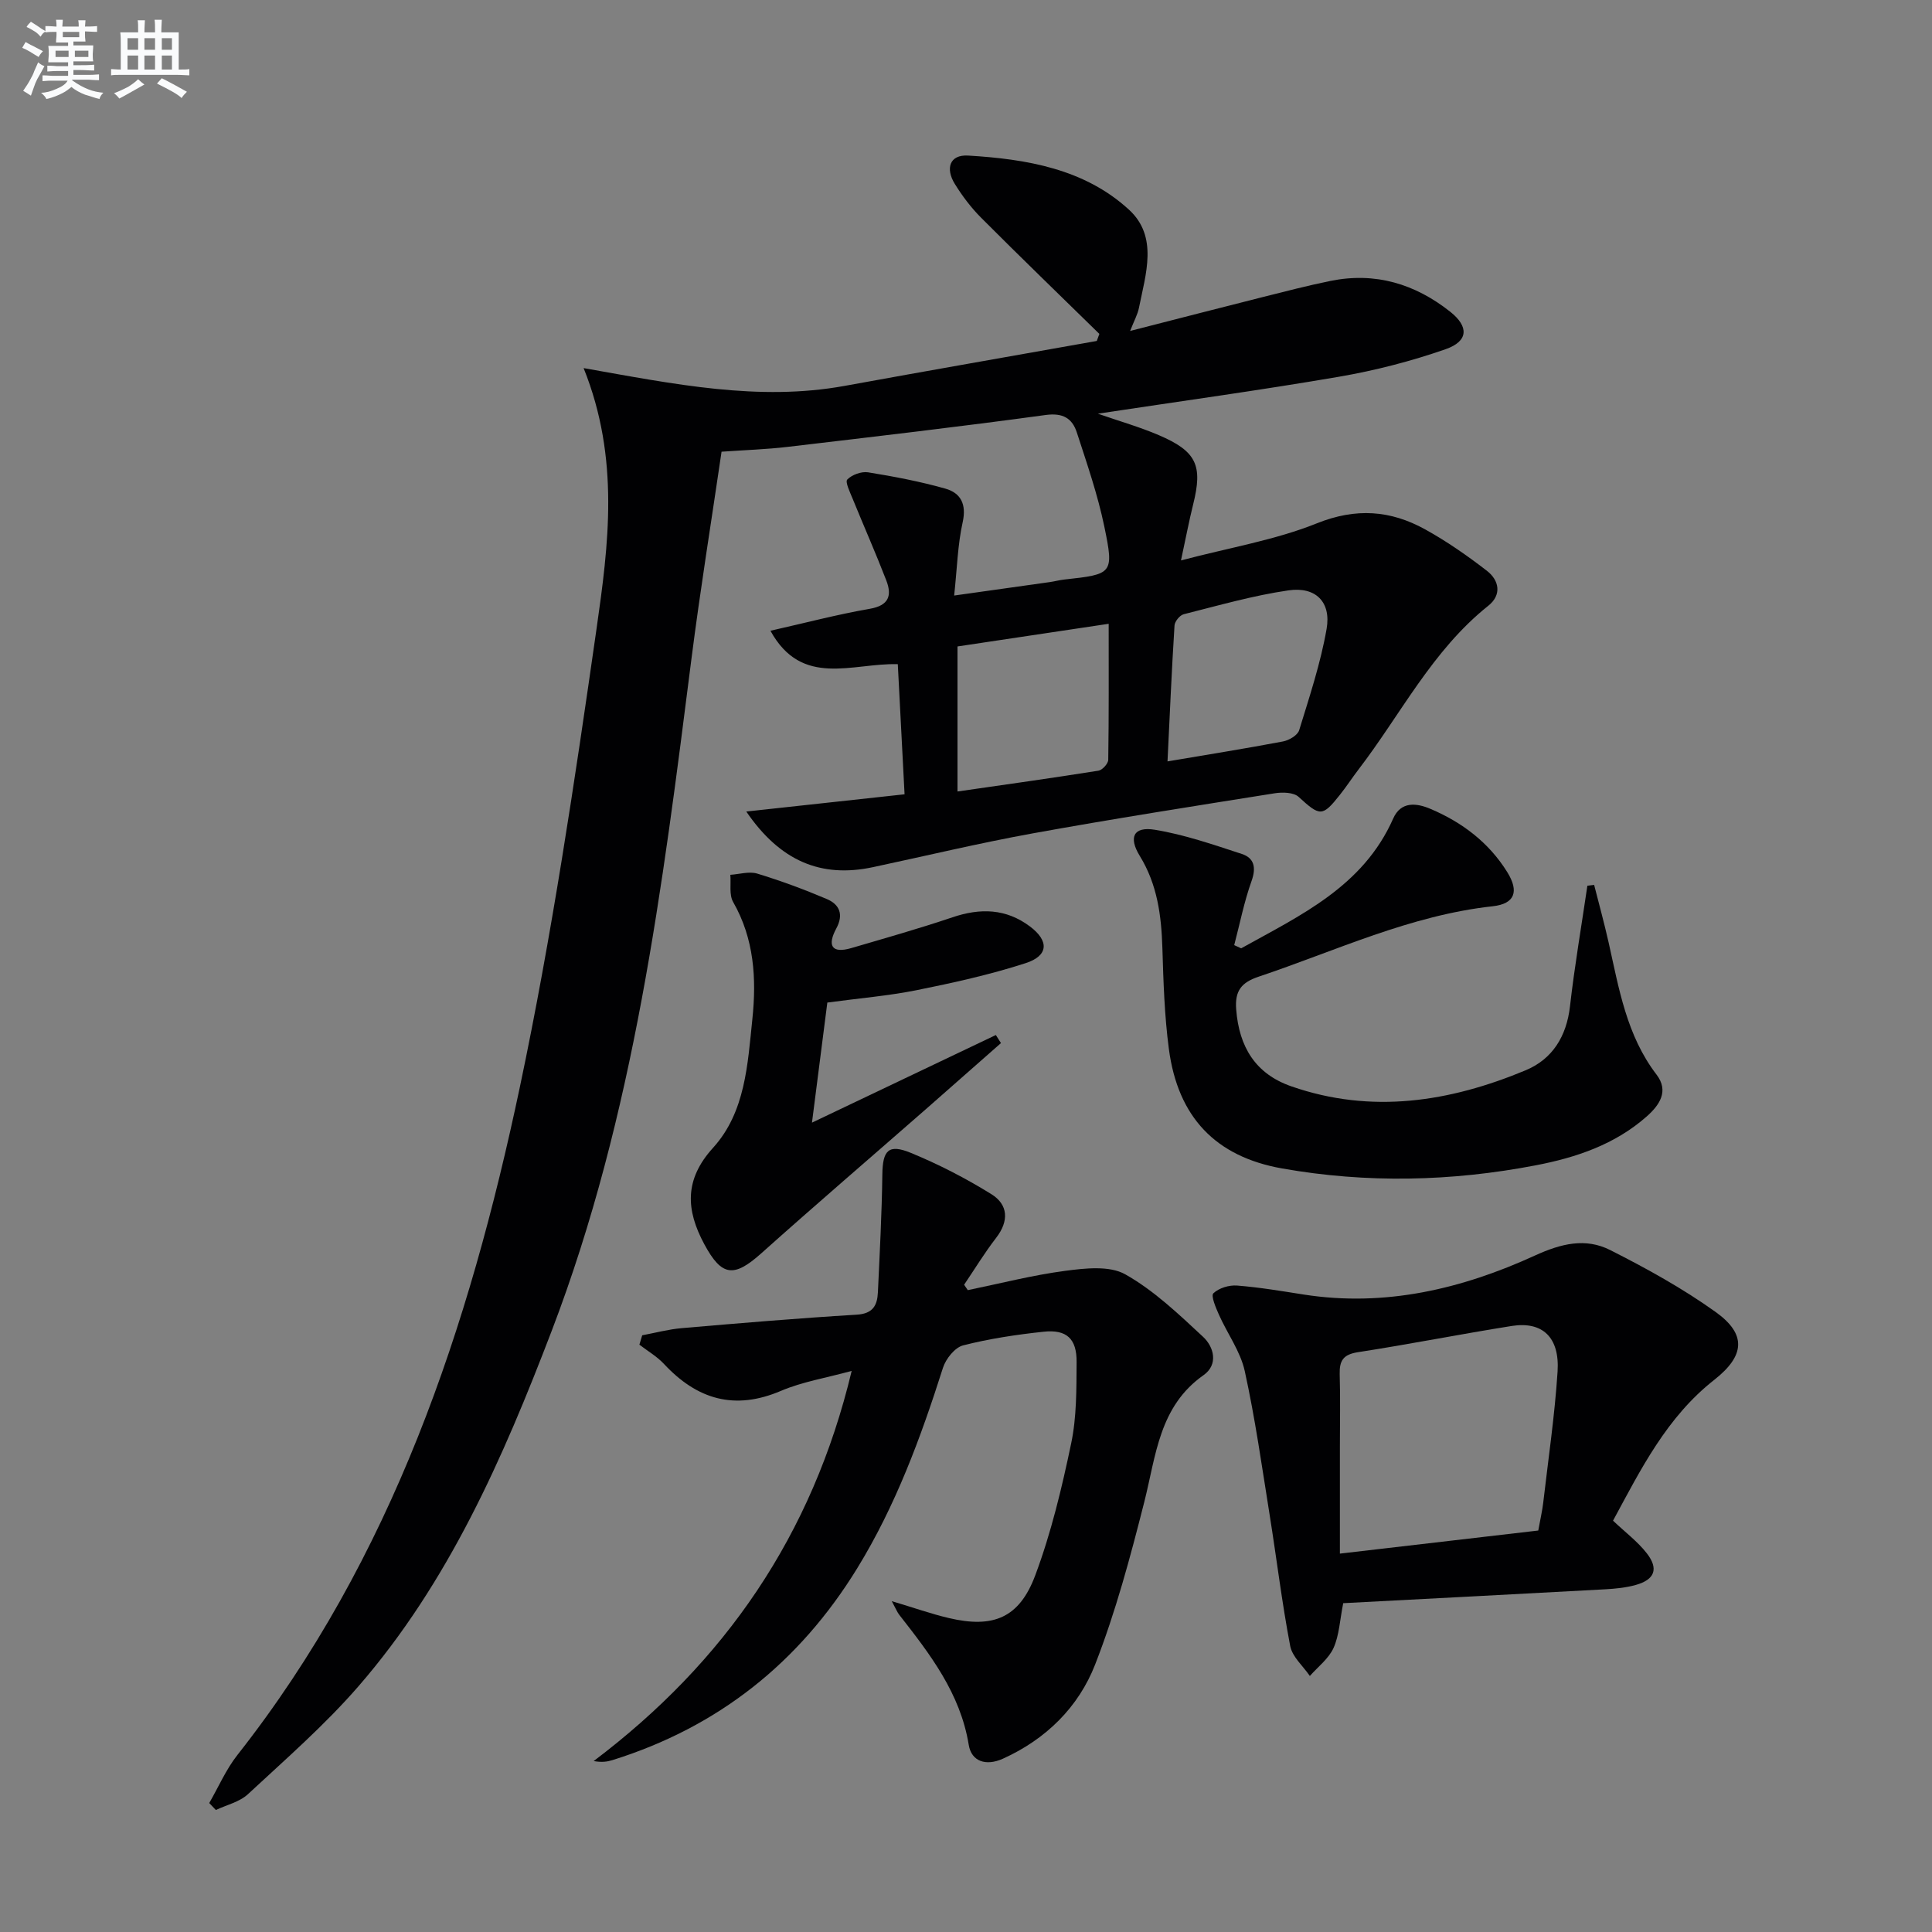
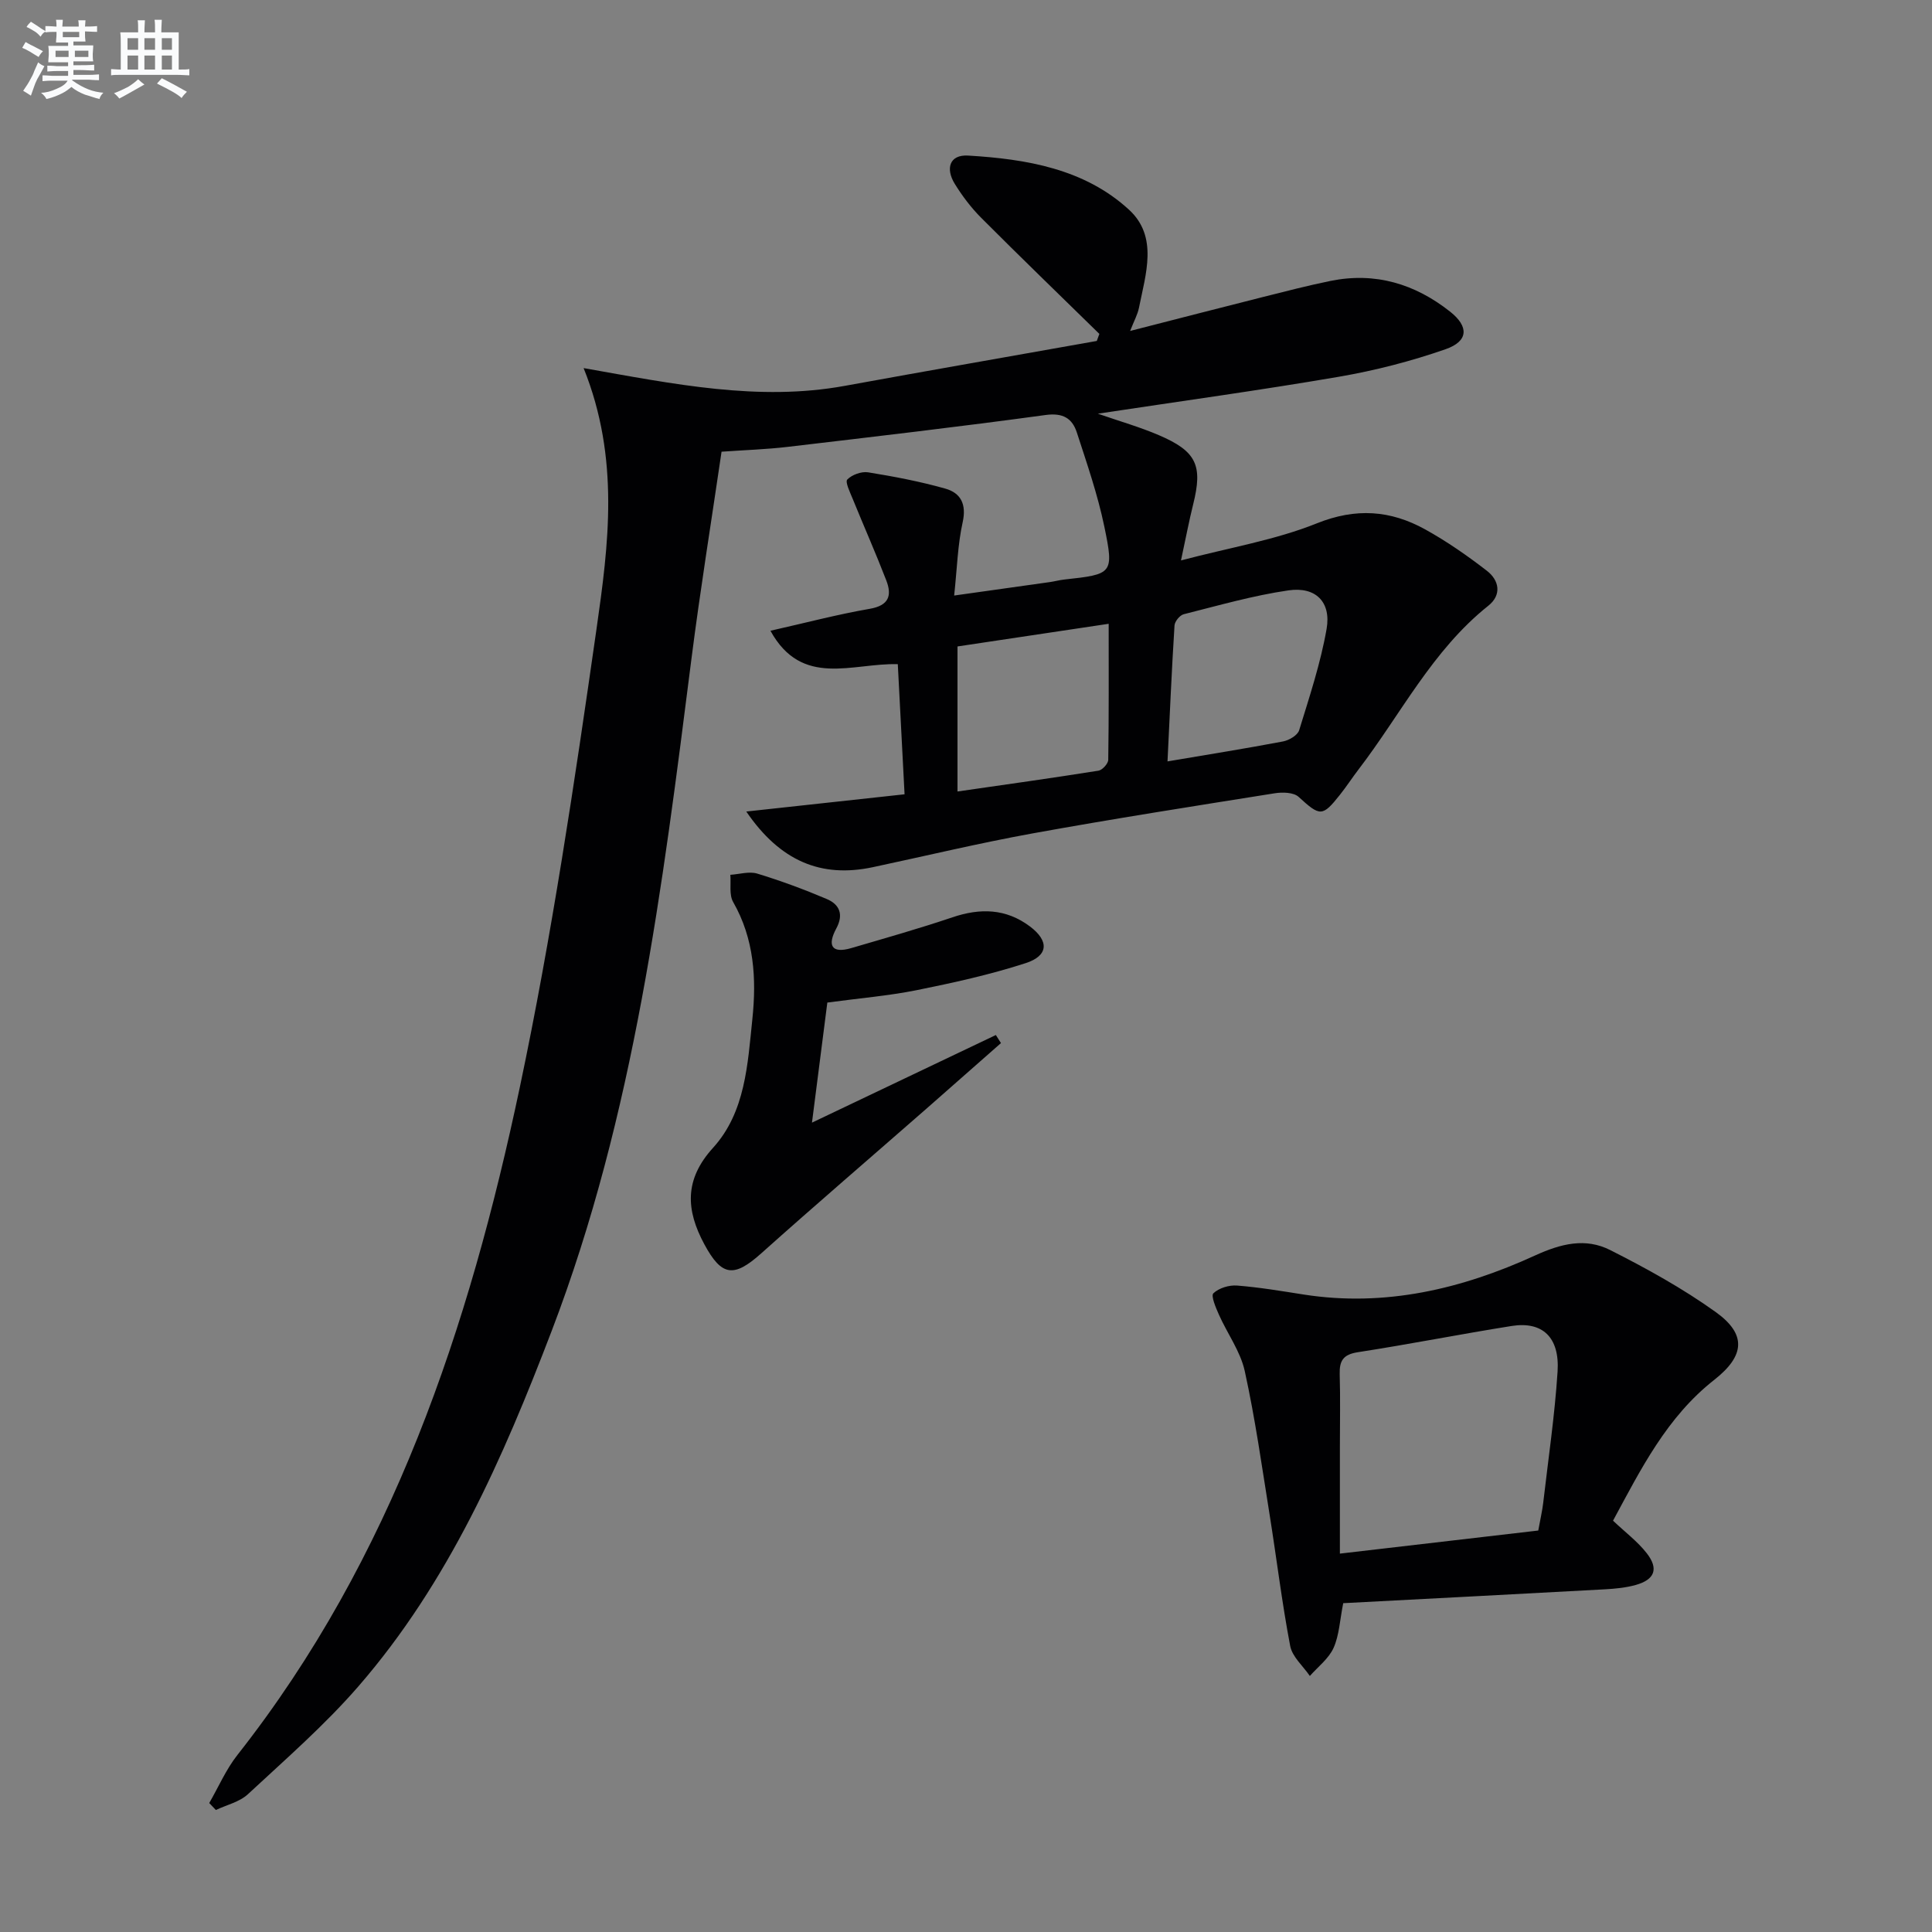
<svg xmlns="http://www.w3.org/2000/svg" enable-background="new 0 0 400 400" viewBox="0 0 400 400">
  <rect x="0" y="0" width="400" height="400" fill="#808080" stroke="none" />
  <g fill="#010103">
    <path d="m43.32 373.3c1.93-3.34 3.48-6.97 5.84-9.96 32.1-40.77 47.97-88.55 58.47-138.27 6.61-31.32 11.32-63.07 15.86-94.77 2.5-17.49 4.88-35.35-2.66-54.09 18.81 3.33 36.26 6.92 54.06 3.68 17.38-3.17 34.79-6.2 52.19-9.3.18-.49.35-.97.53-1.46-8.16-7.99-16.38-15.93-24.45-24.02-2.1-2.1-3.94-4.54-5.5-7.07-1.91-3.11-1.12-6.07 2.8-5.83 12.06.72 24.09 2.74 33.31 11.23 6.06 5.58 3.43 13.31 2.04 20.29-.28 1.39-1.01 2.69-1.83 4.79 9.61-2.46 18.53-4.77 27.47-7.02 4.66-1.17 9.31-2.38 14.02-3.34 9.26-1.88 17.5.61 24.78 6.38 3.89 3.08 3.78 6.1-.93 7.75-7.16 2.5-14.61 4.42-22.1 5.71-16.31 2.8-32.72 5.05-49.92 7.65 4.64 1.61 8.72 2.77 12.59 4.43 7.86 3.36 9.16 6.27 7.14 14.35-.83 3.33-1.47 6.71-2.52 11.6 10.15-2.68 19.52-4.22 28.13-7.68 8.1-3.25 15.25-2.71 22.42 1.25 4.48 2.48 8.73 5.44 12.78 8.57 2.57 1.99 3.12 5 .29 7.25-11.6 9.24-18.1 22.46-26.87 33.9-1.32 1.72-2.49 3.54-3.84 5.23-3.65 4.61-4.13 4.48-8.56.43-1.03-.94-3.34-1-4.94-.74-16.72 2.66-33.45 5.28-50.1 8.3-11.09 2.01-22.07 4.65-33.1 7-10.72 2.28-19.19-1.24-26.21-11.52 10.98-1.2 21.5-2.34 32.77-3.57-.49-9.37-.94-18.08-1.4-26.94-9.39-.28-19.84 4.96-26.37-6.92 7.16-1.61 13.8-3.37 20.55-4.54 4.01-.69 4.64-2.77 3.43-5.9-2.2-5.69-4.67-11.27-6.97-16.92-.54-1.32-1.58-3.46-1.1-3.95.97-.99 2.93-1.71 4.31-1.49 5.37.87 10.75 1.89 15.98 3.37 3.2.9 4.43 3.22 3.6 6.97-1.03 4.63-1.15 9.47-1.76 15.17 7.2-1.01 13.51-1.9 19.83-2.79.98-.14 1.95-.41 2.93-.52 10.06-1.1 10.36-1.16 8.33-10.96-1.37-6.61-3.6-13.05-5.69-19.48-.95-2.93-2.87-4.12-6.46-3.63-17.77 2.43-35.59 4.5-53.41 6.6-4.42.52-8.88.66-13.69 1-2.11 14.42-4.42 28.65-6.24 42.94-5.99 47.13-11.8 94.28-28.93 139.09-10.08 26.35-21.34 52.09-40.06 73.64-6.95 8-15.04 15.04-22.83 22.28-1.73 1.61-4.4 2.21-6.64 3.27-.47-.49-.92-.97-1.37-1.44zm154.92-209.43c9.92-1.43 19.57-2.78 29.19-4.31.8-.13 2.01-1.46 2.02-2.25.14-9.24.09-18.49.09-28.16-10.93 1.64-21.05 3.15-31.3 4.69zm43.48-6.23c8.37-1.42 16.16-2.66 23.91-4.13 1.26-.24 3.03-1.28 3.35-2.33 2.13-6.93 4.44-13.87 5.68-20.98.97-5.56-2.26-8.79-7.89-7.97-7.32 1.06-14.49 3.13-21.69 4.94-.81.2-1.86 1.49-1.91 2.33-.58 9.22-.98 18.45-1.45 28.14z" />
-     <path d="m184.63 331.5c4.62 1.38 8.17 2.64 11.82 3.5 9.16 2.16 14.58.01 17.89-8.85 3.29-8.8 5.5-18.07 7.43-27.29 1.15-5.46 1.09-11.22 1.13-16.85.04-4.86-2.07-6.8-6.85-6.29-5.6.6-11.22 1.44-16.66 2.83-1.7.44-3.57 2.78-4.16 4.64-4.59 14.43-9.79 28.55-17.78 41.55-12 19.51-28.76 32.83-50.64 39.67-1.07.33-2.18.51-3.9.2 27.13-20.48 45.28-46.71 53.42-80.78-5.34 1.47-10.22 2.25-14.63 4.13-9.63 4.11-17.39 1.78-24.25-5.59-1.45-1.55-3.37-2.66-5.07-3.97.19-.65.38-1.29.58-1.94 2.72-.51 5.43-1.24 8.17-1.48 12.07-1.04 24.15-2.06 36.24-2.79 3.38-.2 4.27-1.95 4.39-4.65.38-8.13.81-16.26.92-24.39.07-4.96 1.24-6.38 5.9-4.46 5.77 2.37 11.39 5.27 16.69 8.56 3.47 2.16 3.66 5.54.98 9.02-2.4 3.1-4.44 6.47-6.64 9.72.25.37.51.75.76 1.12 6.73-1.38 13.41-3.11 20.2-4 4.1-.54 9.13-1.11 12.39.72 5.94 3.34 11.08 8.25 16.13 12.95 2.25 2.09 3.2 5.74.09 7.93-9.21 6.48-9.83 16.62-12.26 26.22-2.88 11.37-5.93 22.78-10.18 33.68-3.44 8.83-10.18 15.49-19.12 19.52-3.5 1.57-6.49.56-7.05-2.86-1.75-10.71-8.02-18.8-14.38-26.93-.41-.52-.65-1.15-1.56-2.84z" />
    <path d="m333.96 314.84c2.53 2.4 5.09 4.31 6.99 6.75 2.51 3.23 1.64 5.46-2.29 6.56-2.04.57-4.22.78-6.36.9-18.07.99-36.13 1.92-54.2 2.87-.71 3.53-.82 6.63-2 9.26-1 2.22-3.22 3.9-4.91 5.81-1.41-2.06-3.64-3.96-4.07-6.21-1.71-8.96-2.8-18.04-4.24-27.05-1.6-9.98-3-20.01-5.17-29.88-.9-4.08-3.61-7.75-5.35-11.67-.64-1.44-1.69-3.9-1.14-4.42 1.14-1.09 3.26-1.73 4.9-1.6 4.62.36 9.21 1.14 13.8 1.86 16.85 2.63 32.75-1.16 47.86-8.07 5.46-2.5 10.5-3.72 15.61-1.13 7.52 3.8 14.98 7.92 21.81 12.81 6.42 4.59 6.09 9.03-.24 14.02-9.9 7.75-15.27 18.6-21 29.19zm-15.48 2.04c.44-2.44.83-4.06 1.02-5.7 1.05-9.06 2.39-18.11 2.98-27.21.46-7.12-3.14-10.45-9.51-9.44-10.63 1.69-21.2 3.79-31.84 5.43-3.04.47-3.84 1.76-3.76 4.57.15 4.99.04 9.99.04 14.98v22.15c14.14-1.64 27.57-3.2 41.07-4.78z" />
-     <path d="m256.97 196.34c12.26-6.83 25.24-12.77 31.47-26.86 1.61-3.65 4.87-3.22 7.7-2.02 6.55 2.77 12.11 6.96 15.92 13.1 2.48 3.99 1.6 6.56-3 7.07-17.09 1.87-32.46 9.21-48.47 14.58-3.54 1.19-4.96 2.89-4.65 6.78.6 7.77 3.99 13.35 11.43 15.93 16.6 5.77 32.78 3.22 48.5-3.33 5.55-2.31 8.47-7.03 9.18-13.25.95-8.35 2.38-16.64 3.6-24.96.47-.06.93-.11 1.4-.17 1.01 3.97 2.1 7.93 3 11.93 2.14 9.54 3.71 19.24 9.92 27.35 2.62 3.43.6 6.33-2.06 8.68-6.57 5.79-14.56 8.49-22.97 10.1-17.45 3.35-34.97 3.74-52.47.65-13.81-2.44-21.61-10.64-23.47-24.76-.91-6.9-1.13-13.91-1.34-20.87-.21-6.73-1.04-13.16-4.68-19.08-2.39-3.89-1.27-6.13 3.1-5.42 6.12 1 12.09 3.07 18.02 5.01 2.57.84 3.02 2.81 2.02 5.61-1.54 4.3-2.42 8.83-3.59 13.27.47.23.95.44 1.44.66z" />
    <path d="m171.29 207.57c-1.04 8.14-2.06 16.12-3.18 24.86 13.17-6.28 25.62-12.21 38.07-18.14.35.56.71 1.11 1.06 1.67-5.17 4.55-10.33 9.11-15.51 13.65-11.38 9.96-22.86 19.81-34.13 29.89-5.67 5.07-8.18 4.77-11.76-1.86-3.84-7.11-4.2-13.41 1.79-20 6.71-7.39 7.16-17.31 8.14-26.67.87-8.32.39-16.59-3.98-24.22-.86-1.5-.42-3.74-.58-5.63 1.87-.12 3.9-.76 5.57-.25 4.89 1.49 9.71 3.27 14.41 5.27 2.63 1.12 3.52 3.2 1.95 6.1-1.82 3.37-1.12 5.3 3.15 4.04 6.99-2.05 14-4.03 20.9-6.36 5.76-1.95 11.1-1.83 16.06 1.9 3.97 2.98 3.86 6.05-.9 7.59-7.38 2.39-15.02 4.07-22.64 5.61-5.82 1.16-11.79 1.65-18.42 2.55z" />
  </g>
  <path d="m6.8 9.5c.6.3 1.3.7 2.1 1.1-.4.4-.7.8-.9 1.2-.7-.4-1.3-.8-1.8-1.1s-1.1-.6-1.6-.8c.2-.4.5-.8.7-1.2.4.2.8.5 1.5.8zm.9 6.9c-.3.6-.5 1.1-.7 1.7s-.4 1.1-.6 1.7c-.6-.4-1.1-.7-1.6-1 .7-1 1.2-1.8 1.5-2.4.3-.5.6-1.1.8-1.7.3-.6.5-1.2.8-1.8.3.3.8.6 1.3.8-.7 1.3-1.2 2.2-1.5 2.7zm.1-11c.4.3 1 .7 1.7 1.1-.5.2-.8.6-1.1 1.1-.5-.6-1-1-1.4-1.2s-.9-.6-1.5-.8c.2-.4.5-.7.9-1.1.5.3.9.6 1.4.9zm10.5 13.1c1 .4 2 .6 3.1.7-.4.4-.7.8-.8 1.3-.9-.2-1.9-.6-3-.9-1-.4-2-.9-2.8-1.6-.5.4-1.1.9-1.9 1.3s-1.9.9-3.3 1.2c-.1-.3-.5-.8-1.1-1.3 1 0 2.1-.3 3.2-.8 1.2-.5 1.9-1 2.3-1.7h-3.2c-.4 0-1 0-2 .1v-1.2c1 0 1.7.1 2 .1h3.3v-1h-2.3c-.2 0-.9 0-2 .1v-1.2c1.2 0 1.9.1 2 .1h2.3v-.8h-4.1c0-.7.1-1.2.1-1.6 0-.5 0-1.1-.1-1.8h4.1v-.7h-2.5c0-.6.1-1.1.1-1.6v-.6h-.5c-.4 0-1 0-1.8.1v-1.3c1.2 0 1.9.1 2.1.1h.2c0-.3 0-.8-.1-1.4h1.4c0 .6-.1 1-.1 1.4h3.4c0-.4 0-.8-.1-1.3h1.5c0 .4-.1.9-.1 1.3.7 0 1.5 0 2.5-.1v1.2c-1 0-1.8-.1-2.5-.1v.6c0 .3 0 .8.1 1.5h-2.5v.8h4.1c0 .8-.1 1.3-.1 1.8s0 1 .1 1.5h-4.1v.8h1.4c.8 0 1.8 0 2.9-.1v1.2c-1 0-1.9-.1-2.8-.1h-1.5v1h3.2c.3 0 1 0 2.1-.1v1.2c-1.1 0-1.8-.1-2.1-.1h-3.4l-.1.1c1.4 1 2.4 1.5 3.4 1.9zm-4.1-6.7v-1.3h-2.7v1.3zm2.2-4.1v-1.1h-3.4v1.1zm1.9 4.1v-1.3h-2.8v1.3z" fill="#fafbfc" />
  <path d="m37 6.7v2.3 5.4c1 0 1.8 0 2.2-.1v1.3c-.6 0-1.5-.1-2.5-.1h-11.9c-.7 0-1.3 0-1.8.1v-1.3c.5 0 1.1.1 2 .1v-5.2c0-1 0-1.8-.1-2.5h3.7c0-1.3 0-2.1-.1-2.5h1.5c0 .4-.1 1.3-.1 2.5h2.2c0-1.2 0-2.1-.1-2.6h1.5c0 .4-.1 1.3-.1 2.6zm-12.3 13.7c-.3-.4-.7-.8-1.1-1.1 1.1-.4 2.1-.9 2.9-1.3.8-.5 1.5-1 2.1-1.6.4.4.9.8 1.3 1.1-2.5 1.4-4.2 2.4-5.2 2.9zm3.9-10.1v-2.4h-2.2v2.4zm0 4.1v-2.9h-2.2v2.9zm3.5-4.1v-2.4h-2.2v2.4zm0 4.1v-2.9h-2.2v2.9zm.4 2.9 1-1.1c.6.3 1.4.7 2.5 1.3s2 1.1 2.7 1.5c-.4.4-.8.8-1.1 1.3-.8-.8-2.5-1.7-5.1-3zm3.1-7v-2.4h-2.1v2.4zm0 4.1v-2.9h-2.1v2.9z" fill="#fafbfc" />
</svg>